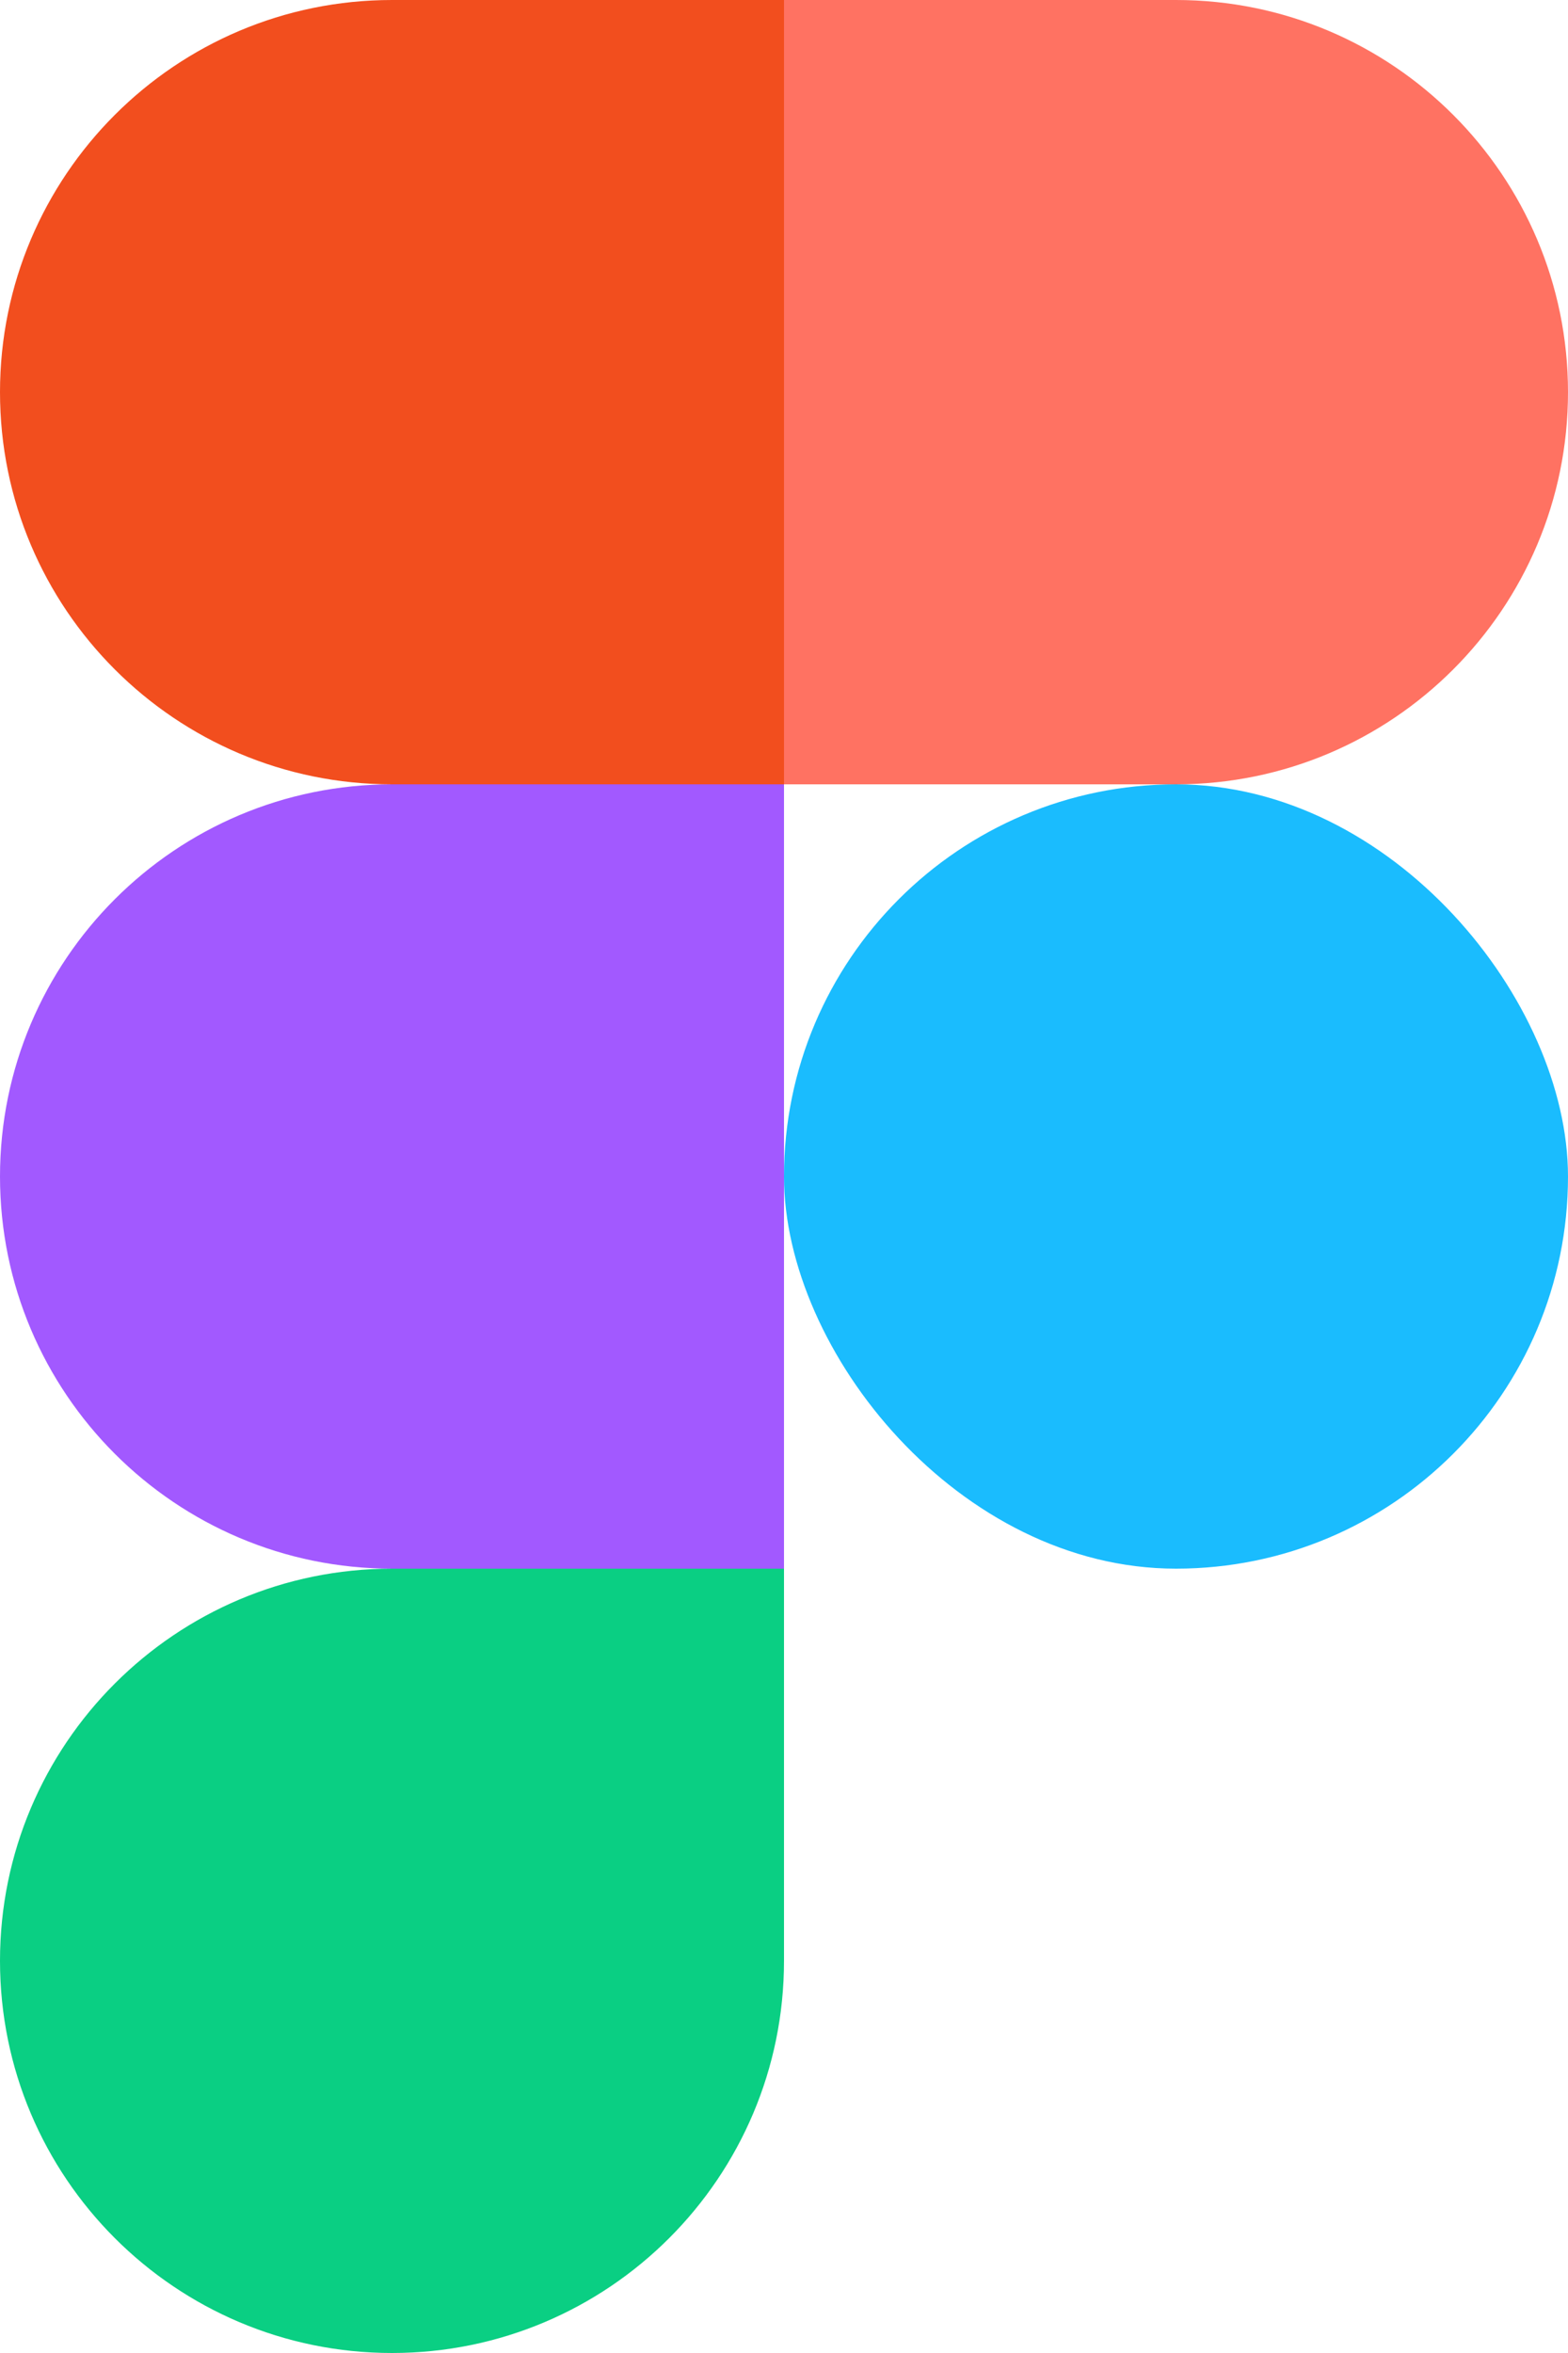
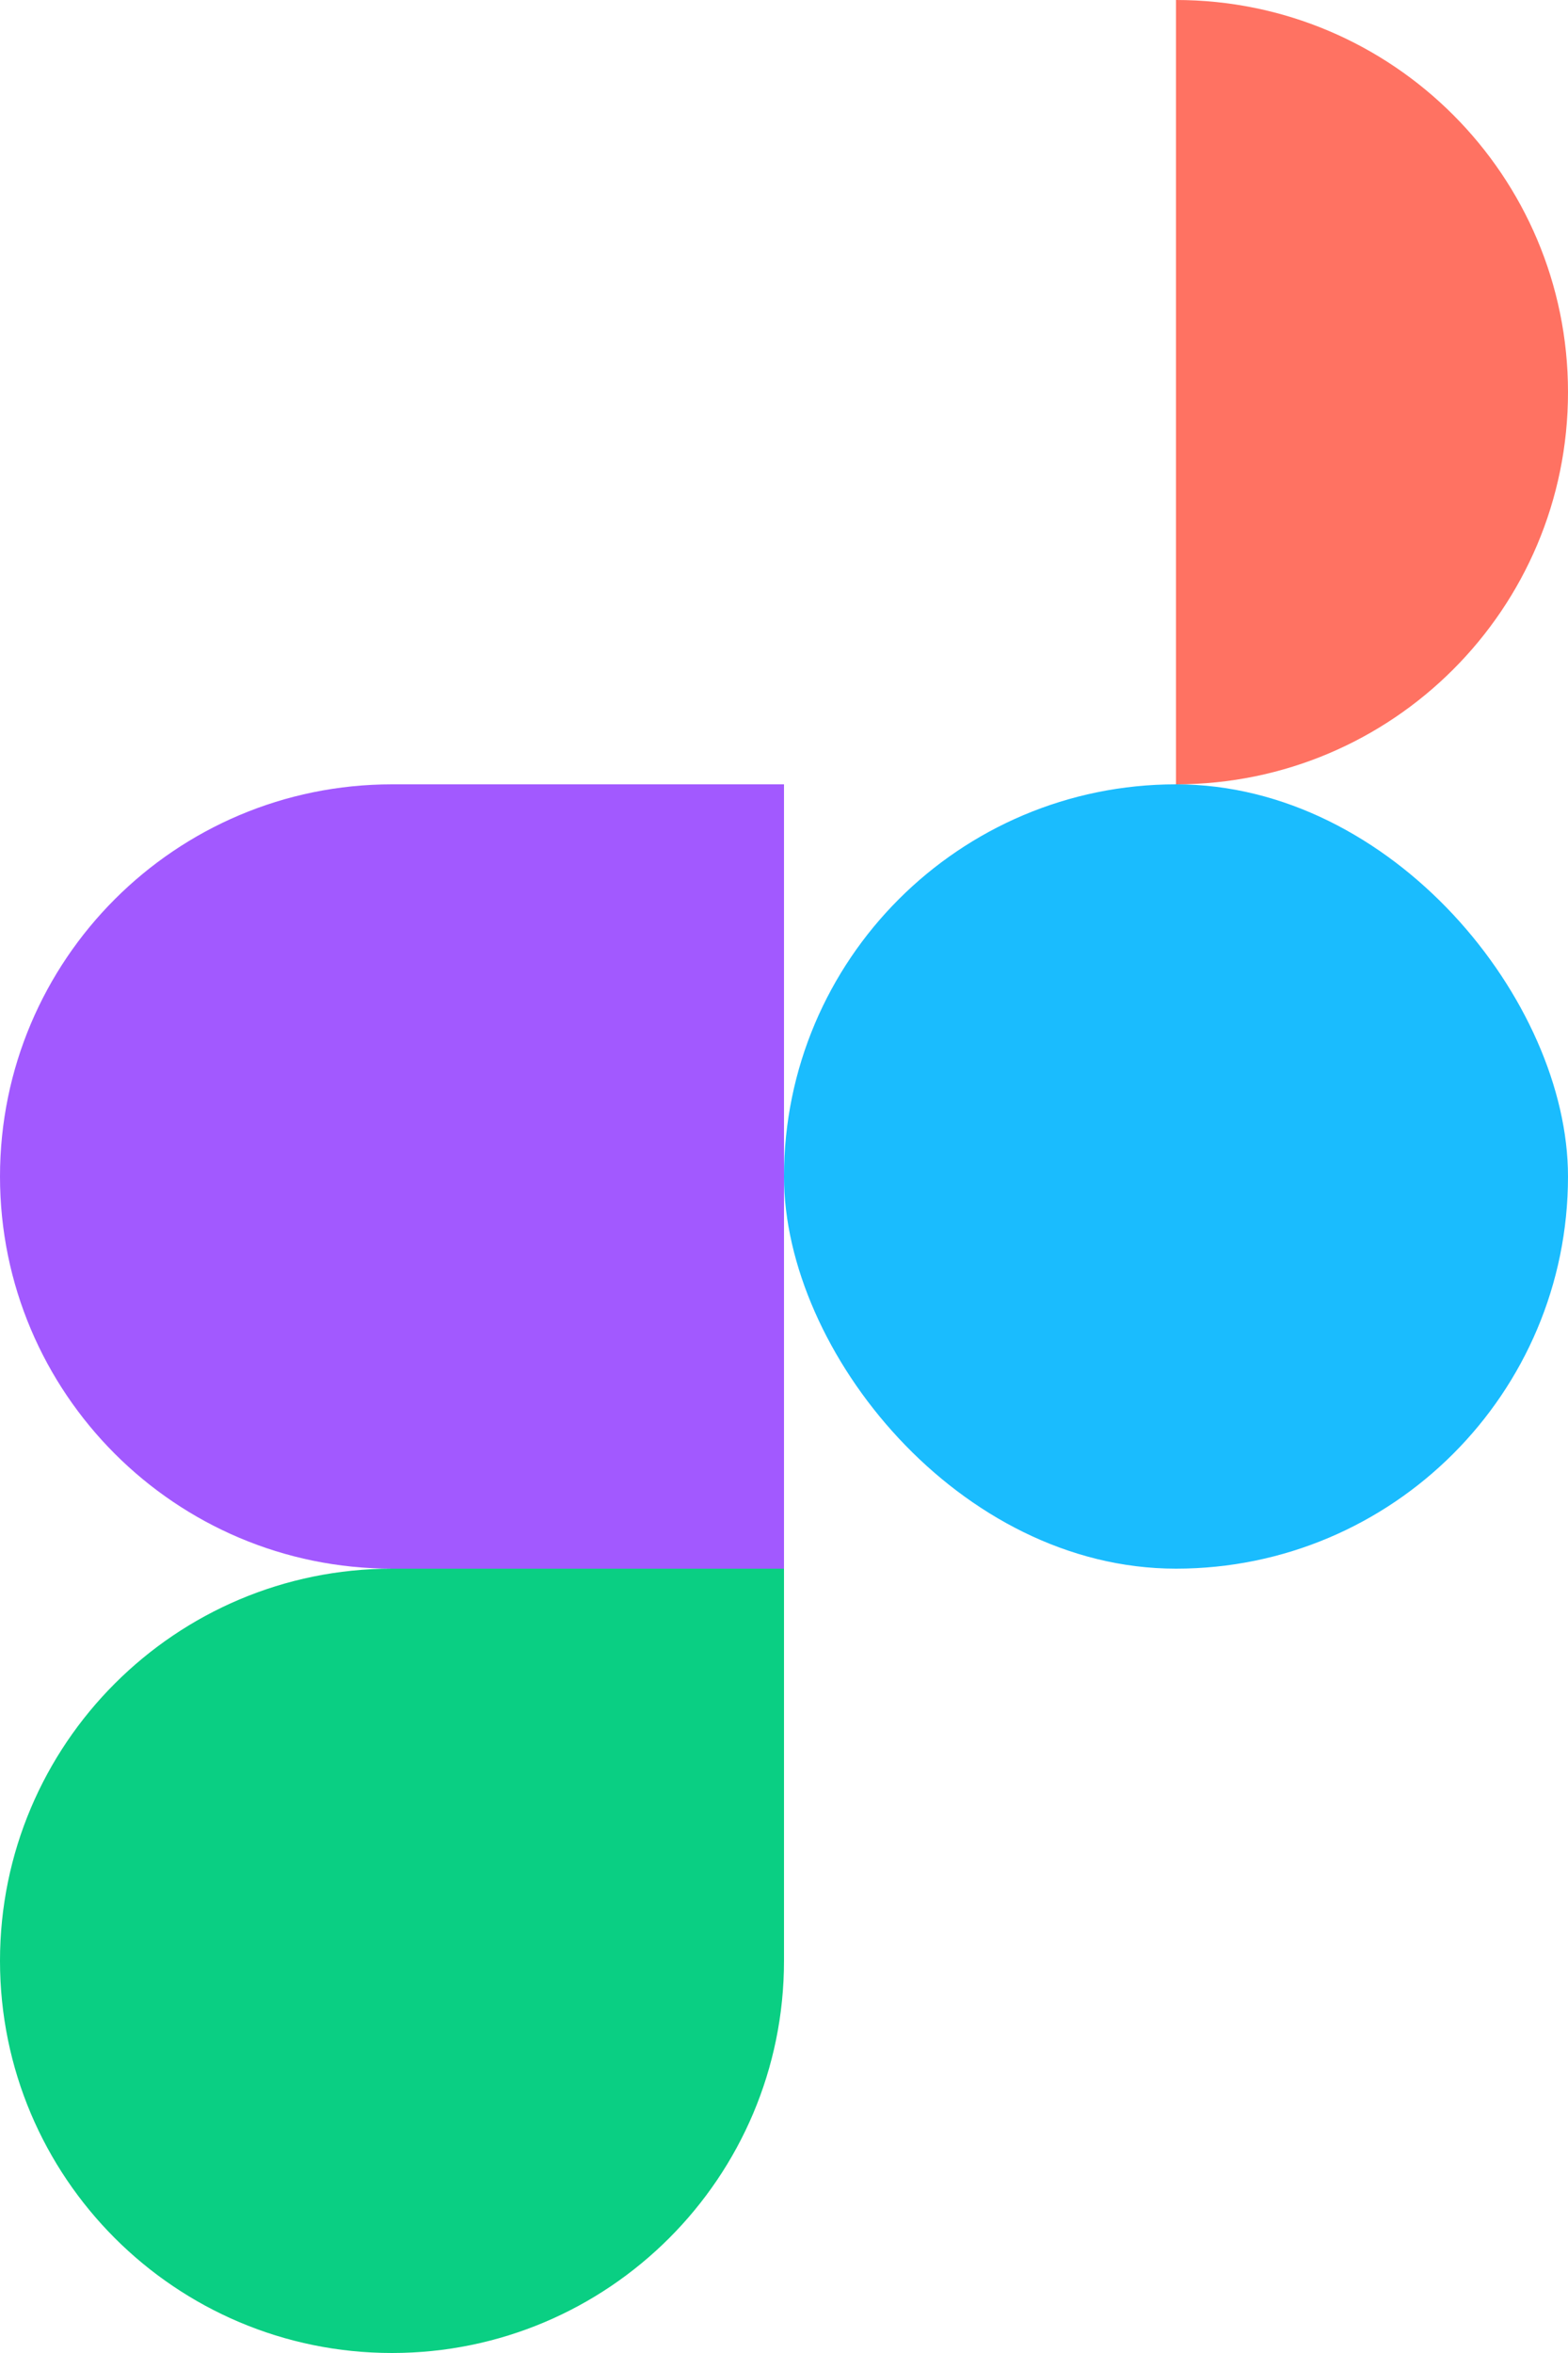
<svg xmlns="http://www.w3.org/2000/svg" width="18" height="27" viewBox="0 0 18 27" fill="none">
  <path d="M0 22.5C0 20.015 2.015 18 4.5 18H9V22.5C9 24.985 6.985 27 4.5 27V27C2.015 27 0 24.985 0 22.5V22.5Z" fill="#0ACF83" />
  <rect x="9" y="9" width="9" height="9" rx="4.5" fill="#1ABCFE" />
  <path d="M0 13.5C0 11.015 2.015 9 4.5 9H9V18H4.5C2.015 18 0 15.985 0 13.5V13.5Z" fill="#A259FF" />
-   <path d="M9 0H13.5C15.985 0 18 2.015 18 4.5V4.5C18 6.985 15.985 9 13.5 9H9V0Z" fill="#FF7262" />
-   <path d="M0 4.5C0 2.015 2.015 0 4.5 0H9V9H4.5C2.015 9 0 6.985 0 4.5V4.5Z" fill="#F24E1E" />
+   <path d="M9 0H13.5C15.985 0 18 2.015 18 4.5V4.5C18 6.985 15.985 9 13.5 9V0Z" fill="#FF7262" />
</svg>